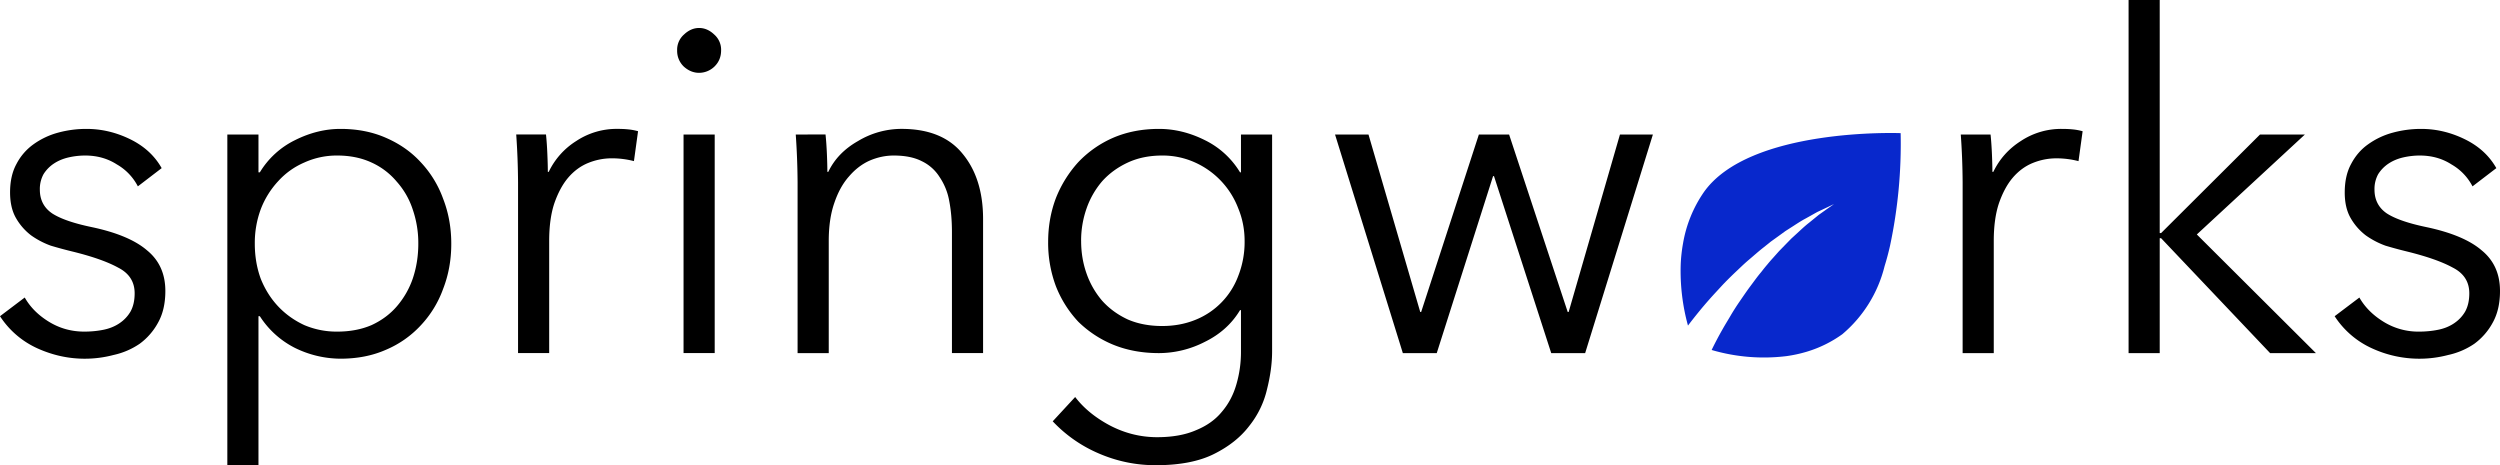
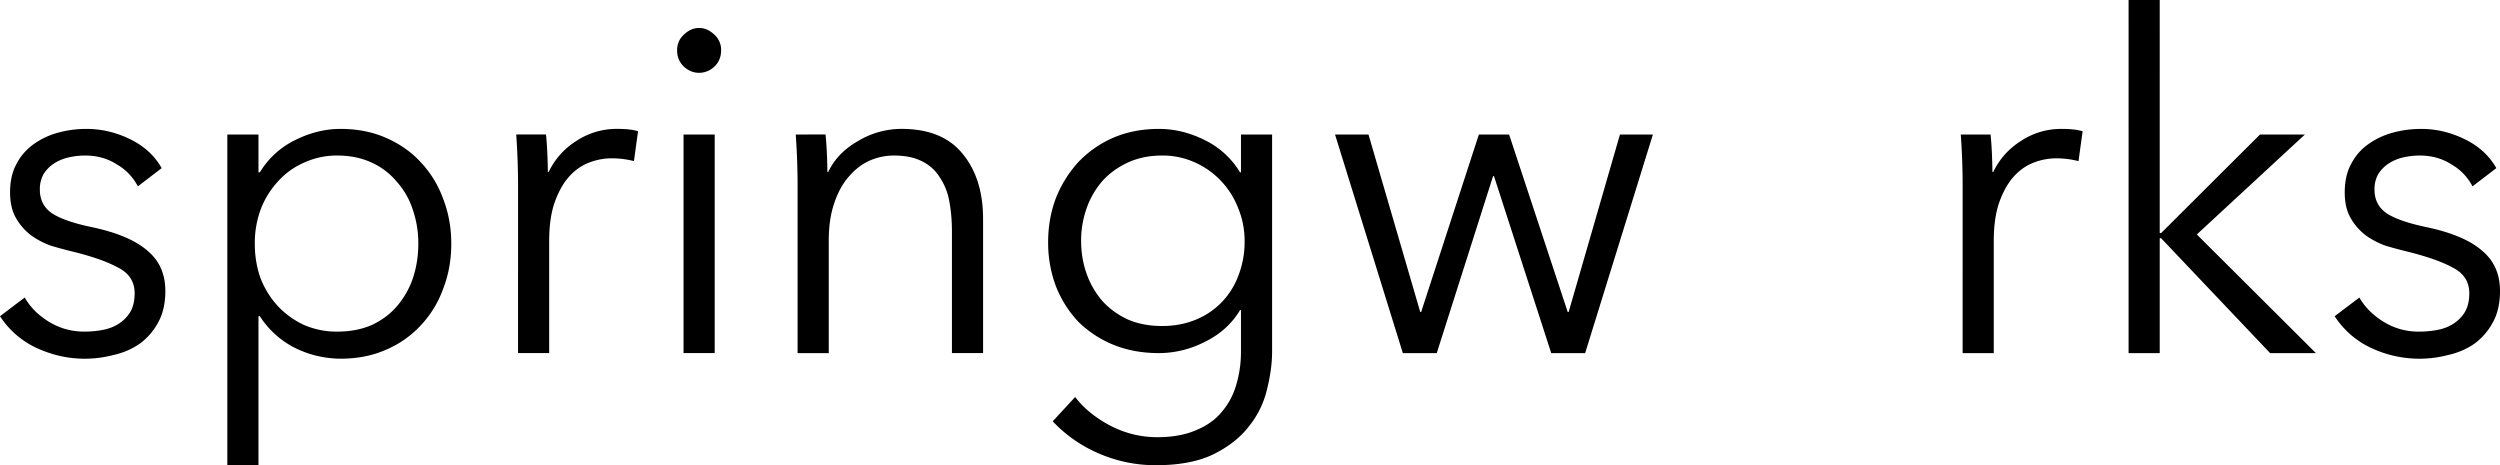
<svg xmlns="http://www.w3.org/2000/svg" viewBox="1.167 0.047 121.407 22.592">
  <g clip-path="url(#clip0_204_2490)">
    <path d="M7.862 9.097A2.6 2.6 0 0 0 6.839 8.03Q6.17 7.6 5.304 7.6q-.4 0-.8.09-.402.092-.712.295a1.7 1.7 0 0 0-.512.522 1.5 1.5 0 0 0-.178.749q0 .748.6 1.156.6.387 1.891.658 1.845.386 2.714 1.134.89.726.89 1.974 0 .908-.357 1.542a3.1 3.1 0 0 1-.89 1.021 3.6 3.6 0 0 1-1.267.544q-.69.182-1.401.182-1.18 0-2.291-.5a4.26 4.26 0 0 1-1.824-1.564l1.201-.908q.4.704 1.179 1.18.778.476 1.713.476.489 0 .934-.09.445-.091.778-.318.334-.226.534-.567.2-.363.2-.885 0-.84-.8-1.247-.78-.431-2.27-.794a21 21 0 0 1-1-.272 4 4 0 0 1-.957-.5 2.8 2.8 0 0 1-.734-.839q-.288-.498-.289-1.247 0-.817.312-1.384a2.7 2.7 0 0 1 .823-.952 3.7 3.7 0 0 1 1.2-.568 5.2 5.2 0 0 1 1.38-.181q1.089 0 2.113.499 1.023.499 1.534 1.406zm5.857 13.542h-1.512V6.579h1.512v1.837h.067a4.1 4.1 0 0 1 1.712-1.565q1.09-.544 2.202-.544 1.224 0 2.202.43 1.001.432 1.69 1.18a5.1 5.1 0 0 1 1.09 1.77q.4 1.02.4 2.2t-.4 2.2a5.1 5.1 0 0 1-1.09 1.77 4.9 4.9 0 0 1-1.69 1.179q-.978.43-2.202.43a5.06 5.06 0 0 1-2.202-.52 4.36 4.36 0 0 1-1.712-1.543h-.067zm7.762-10.752a5 5 0 0 0-.267-1.656 3.8 3.8 0 0 0-.778-1.36 3.45 3.45 0 0 0-1.223-.93q-.735-.341-1.668-.341a3.8 3.8 0 0 0-1.602.34q-.734.318-1.268.907a4.2 4.2 0 0 0-.845 1.361 4.7 4.7 0 0 0-.289 1.679q0 .908.29 1.701.311.771.844 1.338.534.566 1.268.908a4 4 0 0 0 1.602.317q.933 0 1.668-.317.734-.34 1.223-.908a4.1 4.1 0 0 0 .779-1.36q.266-.795.266-1.68m4.844-2.972a36 36 0 0 0-.089-2.336h1.446q.045.43.066.953.023.522.023.862h.044a3.6 3.6 0 0 1 1.335-1.497 3.54 3.54 0 0 1 2.001-.59q.29 0 .512.023.244.022.49.09l-.2 1.452a4.3 4.3 0 0 0-1.068-.136q-.6 0-1.157.227-.556.227-.979.726-.4.476-.667 1.247-.245.75-.245 1.815v5.444h-1.512zm9.55 8.28h-1.513V6.579h1.513zm.311-14.699q0 .476-.334.794a1.08 1.08 0 0 1-.734.295q-.4 0-.734-.295a1.05 1.05 0 0 1-.333-.794.98.98 0 0 1 .333-.771q.335-.318.734-.318.4 0 .734.318a.98.98 0 0 1 .334.771m5.071 4.083q.045.43.067.953t.022.862h.045q.444-.93 1.445-1.497a4.1 4.1 0 0 1 2.113-.59q1.98 0 2.959 1.202 1 1.203 1 3.176v6.51h-1.512V11.32q0-.84-.133-1.52a3 3 0 0 0-.468-1.157 2.07 2.07 0 0 0-.867-.77q-.534-.273-1.357-.273-.6 0-1.179.25-.556.25-1 .77-.445.5-.712 1.294-.267.77-.267 1.837v5.444H39.9v-8.28a36 36 0 0 0-.089-2.336zM53.38 19.327q.623.816 1.69 1.383 1.09.568 2.291.568 1.113 0 1.89-.34.78-.318 1.246-.885.49-.567.712-1.339a5.6 5.6 0 0 0 .223-1.61v-1.996h-.045q-.6.998-1.713 1.542a4.9 4.9 0 0 1-2.224.545q-1.223 0-2.224-.409a5.3 5.3 0 0 1-1.69-1.111 5.4 5.4 0 0 1-1.09-1.724 6 6 0 0 1-.378-2.155q0-1.134.378-2.132a5.7 5.7 0 0 1 1.09-1.747 5.2 5.2 0 0 1 1.69-1.18q1.002-.43 2.224-.43 1.135 0 2.224.544a4.1 4.1 0 0 1 1.713 1.565h.045V6.58h1.512v10.525q0 .862-.245 1.837a4.46 4.46 0 0 1-.867 1.792q-.622.817-1.713 1.361-1.09.544-2.824.544a6.9 6.9 0 0 1-2.758-.567 6.65 6.65 0 0 1-2.247-1.565zm.29-7.576q0 .84.266 1.588a4.1 4.1 0 0 0 .757 1.315q.51.567 1.245.908.734.317 1.668.317.867 0 1.601-.295a3.67 3.67 0 0 0 2.091-2.132 4.5 4.5 0 0 0 .311-1.701q0-.84-.31-1.588a4 4 0 0 0-2.092-2.223 3.8 3.8 0 0 0-1.601-.34q-.934 0-1.668.34-.735.341-1.245.907a4.1 4.1 0 0 0-.757 1.316 4.7 4.7 0 0 0-.267 1.588M67.625 6.58l2.513 8.619h.044l2.803-8.62h1.468L77.3 15.2h.044l2.492-8.62h1.6l-3.29 10.616h-1.647l-2.78-8.597h-.044l-2.736 8.597h-1.646L66 6.579zm28.853 2.336a35 35 0 0 0-.09-2.337h1.446q.045.431.067.953t.022.862h.045q.446-.93 1.334-1.497a3.54 3.54 0 0 1 2.002-.59q.29 0 .512.023.244.022.489.09l-.2 1.452a4.3 4.3 0 0 0-1.068-.136q-.6 0-1.156.227t-.979.726q-.401.476-.667 1.247-.245.75-.245 1.815v5.444h-1.512zm9.571 2.45h.067l4.804-4.787h2.18l-5.249 4.854 5.783 5.762h-2.224l-5.294-5.58h-.067v5.58h-1.512V.047h1.512zm15.19-2.269a2.6 2.6 0 0 0-1.023-1.066q-.667-.43-1.535-.431-.4 0-.8.09-.401.092-.712.296t-.512.521a1.5 1.5 0 0 0-.178.749q0 .748.601 1.157.6.386 1.89.657 1.847.387 2.714 1.135.89.725.89 1.973 0 .908-.356 1.542a3.1 3.1 0 0 1-.89 1.021 3.6 3.6 0 0 1-1.268.544q-.69.182-1.401.182a5.5 5.5 0 0 1-2.291-.499 4.26 4.26 0 0 1-1.824-1.565l1.201-.907q.4.702 1.179 1.18a3.2 3.2 0 0 0 1.713.475q.489 0 .934-.09t.778-.318q.335-.226.534-.567.2-.363.2-.885 0-.84-.8-1.247-.78-.43-2.269-.794a21 21 0 0 1-1.001-.272 4 4 0 0 1-.956-.5 2.8 2.8 0 0 1-.734-.838q-.29-.5-.289-1.248 0-.816.311-1.384.31-.59.823-.952a3.7 3.7 0 0 1 1.201-.567 5.2 5.2 0 0 1 1.379-.182q1.09 0 2.113.5 1.023.498 1.535 1.405z" />
-     <path fill="#0828CC" fill-rule="evenodd" d="M93.468 6.513S86.104 6.22 83.896 9.4a6.2 6.2 0 0 0-.995 2.459q-.092.51-.114 1.028a10 10 0 0 0 .353 2.972q.22-.293.534-.679.228-.28.5-.588c.18-.205.378-.415.578-.633s.418-.431.641-.647c.228-.212.451-.435.692-.639.242-.203.474-.414.718-.604l.26-.207.095-.078.363-.261.35-.254.347-.222c.225-.145.435-.284.642-.392l.553-.31.441-.208.379-.181-.346.244-.394.28-.486.395c-.18.14-.361.31-.554.488l-.296.271-.22.225-.073.075-.302.31-.295.331q-.14.152-.27.312-.11.128-.214.26l-.094.12c-.19.224-.36.468-.535.699l-.014.018c-.176.24-.34.483-.5.715q-.24.35-.437.687c-.13.223-.26.43-.37.626-.224.39-.394.724-.507.953l-.037.078a9 9 0 0 0 3.636.298q.504-.07.99-.216a5.8 5.8 0 0 0 1.723-.85 6.3 6.3 0 0 0 2.049-3.3q.152-.489.265-.992a23.8 23.8 0 0 0 .516-5.471" clip-rule="evenodd" />
  </g>
</svg>